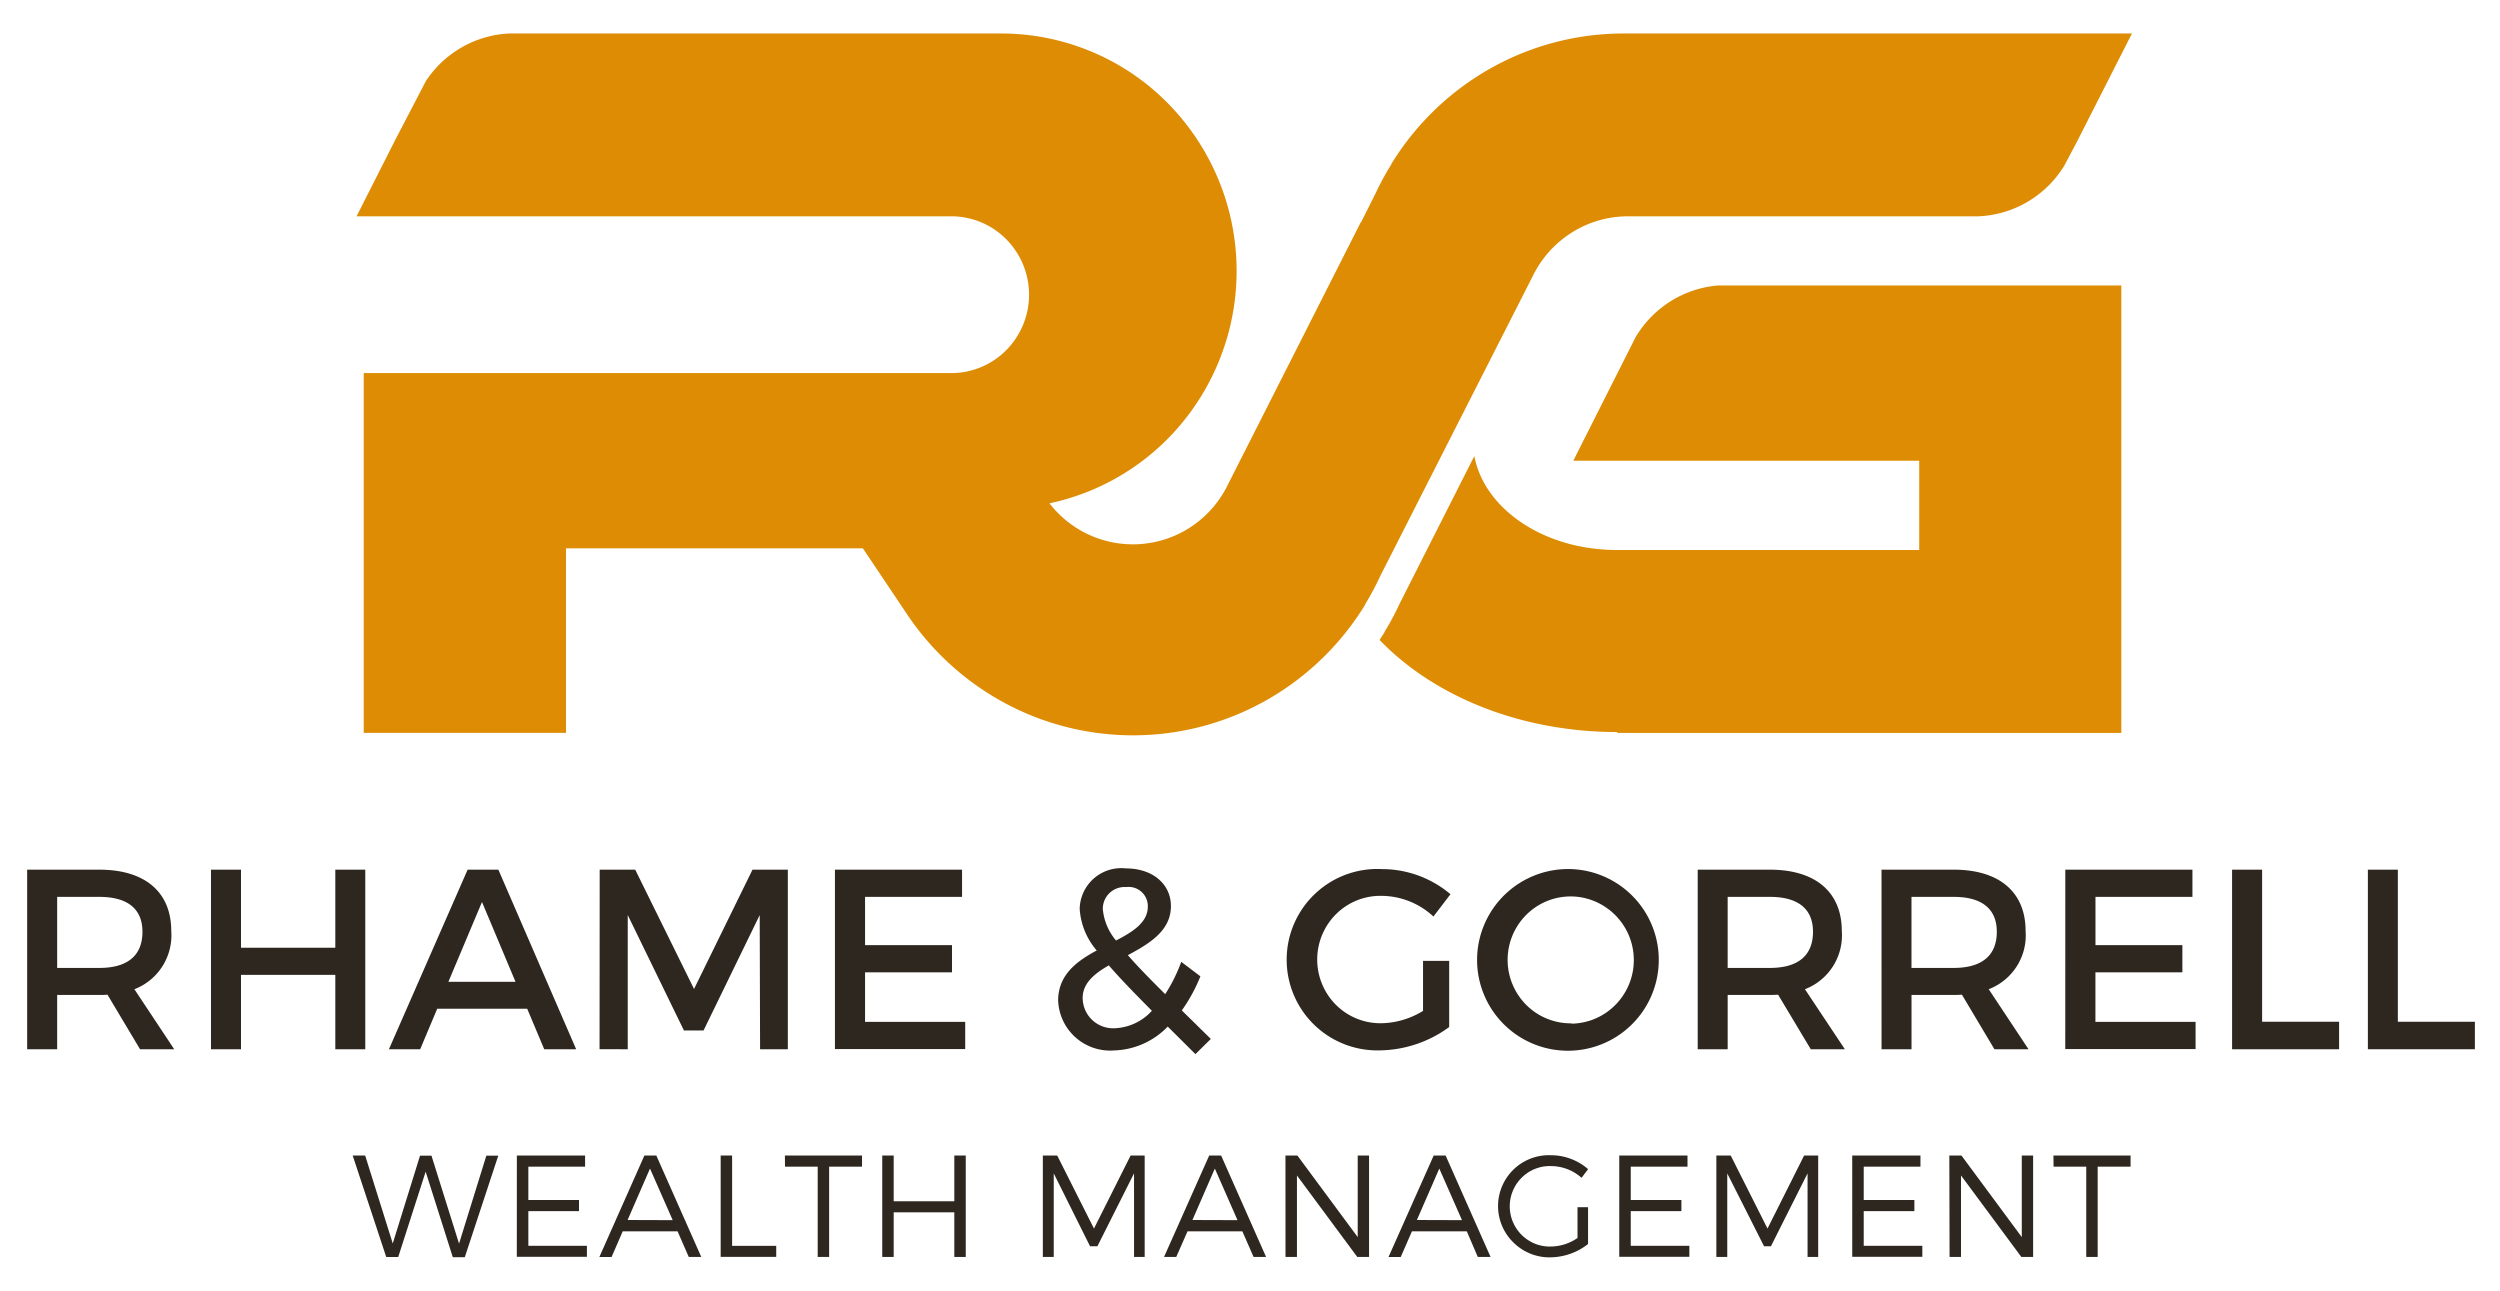
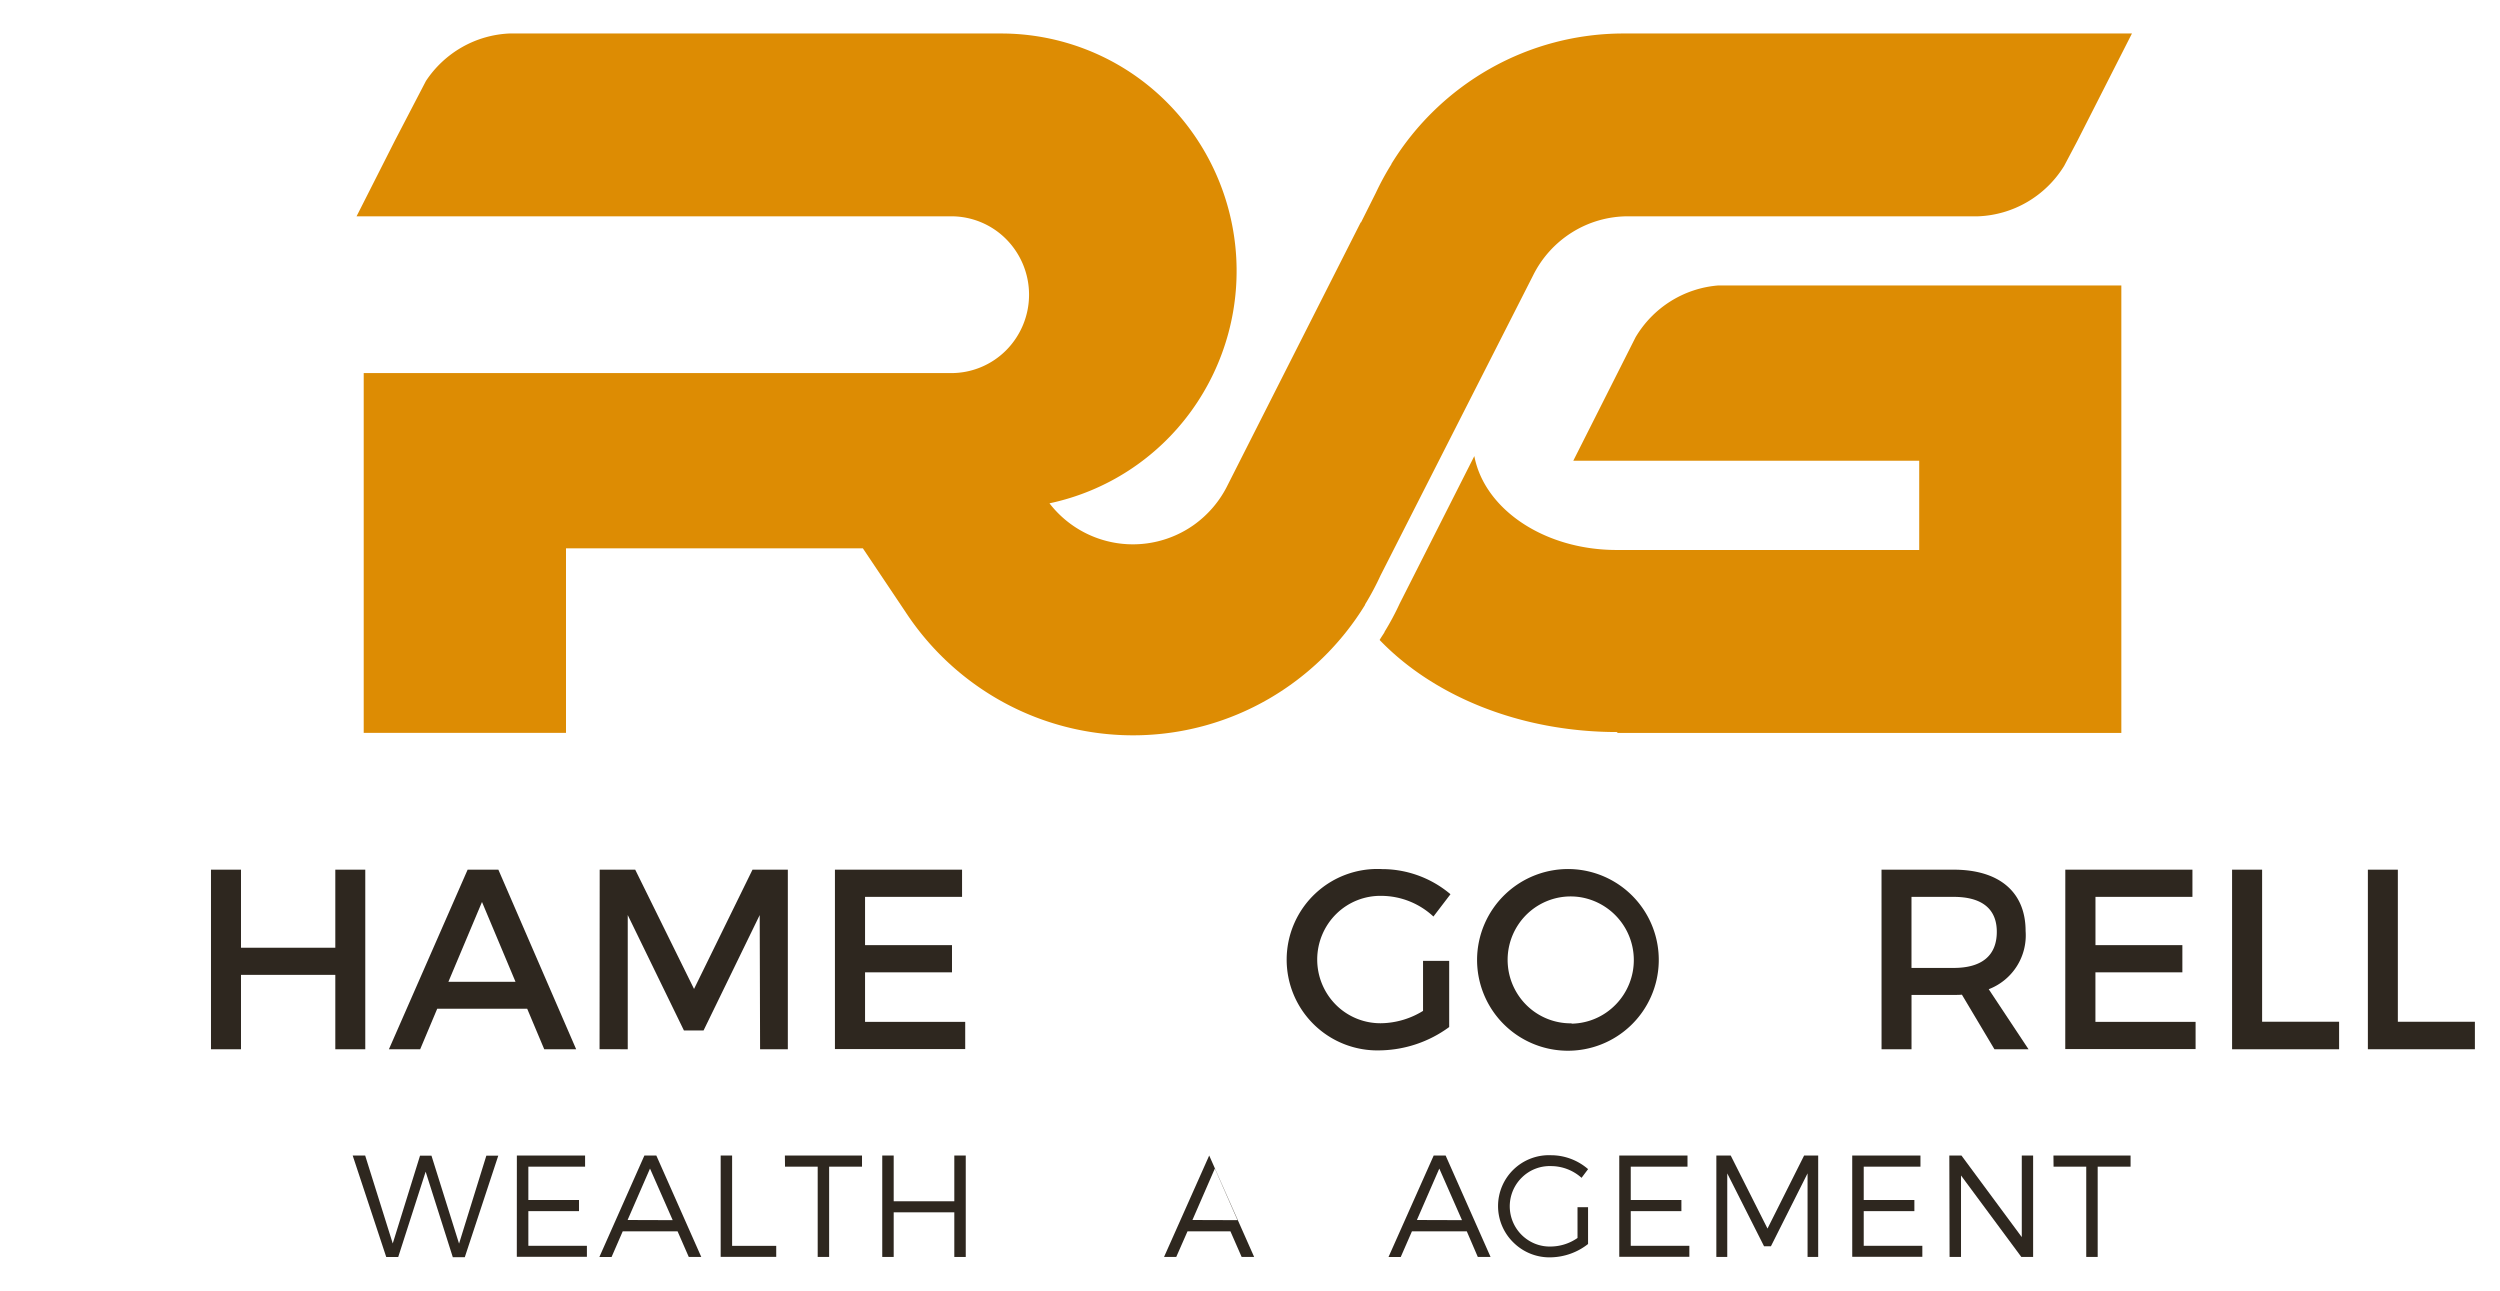
<svg xmlns="http://www.w3.org/2000/svg" width="153" height="79" viewBox="0 0 153 79">
  <defs>
    <clipPath id="clip-Rhame_Gorrell_Wealth_Management_Logo">
      <rect width="153" height="79" />
    </clipPath>
  </defs>
  <g id="Rhame_Gorrell_Wealth_Management_Logo" data-name="Rhame Gorrell Wealth Management Logo" clip-path="url(#clip-Rhame_Gorrell_Wealth_Management_Logo)">
    <rect width="153" height="79" fill="rgba(255,255,255,0)" />
    <g id="Group_1373" data-name="Group 1373">
-       <path id="Path_6268" data-name="Path 6268" d="M0,68.323H4.419c2.787,0,4.4,1.366,4.4,3.754a3.534,3.534,0,0,1-2.256,3.562L9,79.314H6.909l-1.993-3.34c-.155.015-.325.015-.5.015H1.837v3.326H0Zm4.419,6.013c1.682,0,2.637-.721,2.637-2.211,0-1.445-.964-2.137-2.637-2.137H1.837v4.348Z" transform="translate(1.662 -15.099)" fill="#2e271f" />
      <path id="Path_6269" data-name="Path 6269" d="M15.019,68.323h1.837V73.1h5.772V68.323h1.834v10.99H22.628V74.762H16.856v4.552H15.019Z" transform="translate(-2.107 -15.099)" fill="#2e271f" />
      <path id="Path_6270" data-name="Path 6270" d="M34.377,68.323h1.881l4.761,10.99H39.065l-1.043-2.48H32.516l-1.043,2.48H29.56Zm2.93,6.861L35.256,70.3,33.2,75.184Z" transform="translate(-5.758 -15.099)" fill="#2e271f" />
      <path id="Path_6271" data-name="Path 6271" d="M46.777,68.323h2.174l3.6,7.3,3.578-7.3h2.162v10.99H56.593L56.57,71.1l-3.437,7.065h-1.2L48.494,71.1v8.212H46.769Z" transform="translate(-10.076 -15.099)" fill="#2e271f" />
      <path id="Path_6272" data-name="Path 6272" d="M66,68.323h7.78v1.664H67.843v2.956h5.321v1.664H67.843v3.03h6.13V79.3H66Z" transform="translate(-14.902 -15.099)" fill="#2e271f" />
-       <path id="Path_6273" data-name="Path 6273" d="M86.6,73.243A4.32,4.32,0,0,1,85.557,70.7a2.543,2.543,0,0,1,2.833-2.48c1.632,0,2.751.958,2.751,2.309,0,1.5-1.307,2.291-2.637,3,.586.674,1.354,1.46,2.286,2.386a9.678,9.678,0,0,0,.982-1.978l1.172.887a9.944,9.944,0,0,1-1.137,2.087l1.776,1.744-.943.931L90.945,77.9a4.743,4.743,0,0,1-3.285,1.46,3.185,3.185,0,0,1-3.422-3.077C84.25,74.736,85.369,73.9,86.6,73.243ZM87.734,78a3.244,3.244,0,0,0,2.242-1.067c-1.09-1.1-1.96-1.992-2.637-2.779-.9.517-1.6,1.1-1.6,2A1.865,1.865,0,0,0,87.734,78Zm.047-5.368c1.061-.55,1.946-1.114,1.946-2.087A1.174,1.174,0,0,0,88.4,69.362,1.331,1.331,0,0,0,86.972,70.7,3.438,3.438,0,0,0,87.781,72.631Z" transform="translate(-19.48 -15.073)" fill="#2e271f" />
      <path id="Path_6274" data-name="Path 6274" d="M108.748,68.276a6.492,6.492,0,0,1,4.185,1.537l-1.043,1.366a4.7,4.7,0,0,0-3.141-1.265,3.85,3.85,0,0,0-2.8,1.1,3.925,3.925,0,0,0,0,5.594,3.85,3.85,0,0,0,2.8,1.1,5.028,5.028,0,0,0,2.505-.754V73.892h1.6v4.05a7.341,7.341,0,0,1-4.234,1.428,5.552,5.552,0,1,1,.132-11.094Z" transform="translate(-24.164 -15.087)" fill="#2e271f" />
      <path id="Path_6275" data-name="Path 6275" d="M124.242,68.276a5.56,5.56,0,1,1-5.773,5.54A5.571,5.571,0,0,1,124.242,68.276Zm.014,9.459a3.836,3.836,0,0,0,2.126-.685,3.9,3.9,0,0,0-1.448-7.029,3.828,3.828,0,0,0-2.22.226,3.867,3.867,0,0,0-1.725,1.428,3.9,3.9,0,0,0,.5,4.922,3.846,3.846,0,0,0,2.765,1.118Z" transform="translate(-28.072 -15.087)" fill="#2e271f" />
-       <path id="Path_6276" data-name="Path 6276" d="M136.5,68.323h4.418c2.783,0,4.4,1.366,4.4,3.754a3.53,3.53,0,0,1-2.256,3.562l2.443,3.674h-2.086l-2-3.34c-.158.015-.328.015-.5.015h-2.585v3.326H136.5Zm4.418,6.013c1.679,0,2.637-.721,2.637-2.211,0-1.445-.964-2.137-2.637-2.137h-2.585v4.348Z" transform="translate(-32.6 -15.099)" fill="#2e271f" />
      <path id="Path_6277" data-name="Path 6277" d="M151.518,68.323h4.418c2.784,0,4.4,1.366,4.4,3.754a3.53,3.53,0,0,1-2.257,3.562l2.435,3.674h-2.086l-1.99-3.34c-.158.015-.328.015-.5.015h-2.584v3.326h-1.834Zm4.418,6.013c1.679,0,2.637-.721,2.637-2.211,0-1.445-.964-2.137-2.637-2.137h-2.584v4.348Z" transform="translate(-36.369 -15.099)" fill="#2e271f" />
      <path id="Path_6278" data-name="Path 6278" d="M166.536,68.323h7.78v1.664h-5.934v2.956H173.7v1.664h-5.321v3.03h6.13V79.3h-7.976Z" transform="translate(-40.139 -15.099)" fill="#2e271f" />
      <path id="Path_6279" data-name="Path 6279" d="M180.162,68.323H182v9.308h4.712v1.682h-6.549Z" transform="translate(-43.559 -15.099)" fill="#2e271f" />
      <path id="Path_6280" data-name="Path 6280" d="M191.256,68.323h1.834v9.308h4.715v1.682h-6.549Z" transform="translate(-46.342 -15.099)" fill="#2e271f" />
      <path id="Path_6281" data-name="Path 6281" d="M27.364,91.679l1.688,5.383,1.67-5.374h.7l1.688,5.383,1.67-5.383h.73L33.462,97.9h-.735l-1.661-5.232-1.679,5.223h-.733L26.6,91.679Z" transform="translate(-5.016 -20.961)" fill="#2e271f" />
      <path id="Path_6282" data-name="Path 6282" d="M40.013,91.679h4.175v.683H40.716V94.4h3.1v.683h-3.1v2.122H44.3v.674h-4.29Z" transform="translate(-8.381 -20.961)" fill="#2e271f" />
      <path id="Path_6283" data-name="Path 6283" d="M49.509,91.679h.73l2.751,6.208h-.765L51.54,96.32H48.182L47.5,97.89h-.747Zm1.732,3.955-1.389-3.157-1.371,3.148Z" transform="translate(-10.072 -20.961)" fill="#2e271f" />
      <path id="Path_6284" data-name="Path 6284" d="M56.666,91.679h.7v5.528h2.7v.674h-3.4Z" transform="translate(-12.561 -20.961)" fill="#2e271f" />
      <path id="Path_6285" data-name="Path 6285" d="M61.912,91.679h4.72v.683H64.62v5.525h-.7V92.362h-2Z" transform="translate(-13.877 -20.961)" fill="#2e271f" />
      <path id="Path_6286" data-name="Path 6286" d="M69.869,91.679h.7v2.8h3.71v-2.8h.7v6.208h-.7V95.155h-3.71v2.731h-.7Z" transform="translate(-15.875 -20.961)" fill="#2e271f" />
-       <path id="Path_6287" data-name="Path 6287" d="M82.99,91.679h.879l2.25,4.47,2.242-4.47h.861v6.208h-.651V92.77l-2.242,4.461h-.451l-2.221-4.458v5.114H82.99Z" transform="translate(-19.168 -20.961)" fill="#2e271f" />
-       <path id="Path_6288" data-name="Path 6288" d="M95.655,91.679h.73l2.751,6.208h-.765l-.686-1.567H94.327l-.689,1.567h-.747Zm1.732,3.955L96,92.477l-1.371,3.148Z" transform="translate(-21.652 -20.961)" fill="#2e271f" />
-       <path id="Path_6289" data-name="Path 6289" d="M102.813,91.679h.73l3.692,4.993V91.679h.694v6.208h-.721L103.516,92.9v4.984h-.7Z" transform="translate(-24.143 -20.961)" fill="#2e271f" />
+       <path id="Path_6288" data-name="Path 6288" d="M95.655,91.679l2.751,6.208h-.765l-.686-1.567H94.327l-.689,1.567h-.747Zm1.732,3.955L96,92.477l-1.371,3.148Z" transform="translate(-21.652 -20.961)" fill="#2e271f" />
      <path id="Path_6290" data-name="Path 6290" d="M114,91.679h.73l2.751,6.208H116.7l-.674-1.567h-3.358l-.685,1.57h-.748Zm1.732,3.955-1.389-3.157-1.371,3.148Z" transform="translate(-26.258 -20.961)" fill="#2e271f" />
      <path id="Path_6291" data-name="Path 6291" d="M123.425,91.655a3.468,3.468,0,0,1,2.268.851l-.4.532a2.814,2.814,0,0,0-1.864-.718,2.427,2.427,0,0,0-1.78.69,2.468,2.468,0,0,0,.82,4.07,2.426,2.426,0,0,0,.96.162,2.911,2.911,0,0,0,1.617-.523V94.836h.645v2.252a3.79,3.79,0,0,1-2.286.816,3.112,3.112,0,0,1-1.219-.215,3.144,3.144,0,0,1-1.043-.674,3.114,3.114,0,0,1,2.287-5.36Z" transform="translate(-28.502 -20.955)" fill="#2e271f" />
      <path id="Path_6292" data-name="Path 6292" d="M130.087,91.679h4.176v.683H130.79V94.4h3.1v.683h-3.1v2.122h3.587v.674h-4.29Z" transform="translate(-30.988 -20.961)" fill="#2e271f" />
      <path id="Path_6293" data-name="Path 6293" d="M138.021,91.679h.879l2.251,4.47,2.241-4.47h.861v6.208h-.65V92.77l-2.242,4.461h-.422l-2.251-4.458v5.114h-.668Z" transform="translate(-32.98 -20.961)" fill="#2e271f" />
      <path id="Path_6294" data-name="Path 6294" d="M149.124,91.679H153.3v.683h-3.472V94.4h3.1v.683h-3.1v2.122h3.587v.674h-4.29Z" transform="translate(-35.768 -20.961)" fill="#2e271f" />
      <path id="Path_6295" data-name="Path 6295" d="M157.057,91.679h.742l3.692,4.993V91.679h.694v6.208h-.721L157.772,92.9v4.984h-.7Z" transform="translate(-37.758 -20.961)" fill="#2e271f" />
      <path id="Path_6296" data-name="Path 6296" d="M165.566,91.679h4.72v.683h-2.013v5.525h-.7V92.362h-2Z" transform="translate(-39.895 -20.961)" fill="#2e271f" />
    </g>
    <path id="Path_6297" data-name="Path 6297" d="M126.169,23.761l-3.809,7.553H143.53v5.463H125.017c-4.439,0-8.1-2.5-8.714-5.747l-4.565,9.019A16.66,16.66,0,0,1,110.8,41.8v.024c-.1.157-.2.3-.293.461,3.276,3.411,8.565,5.634,14.548,5.634v.056H155.9V20.589H131.223a6.449,6.449,0,0,0-2.909.967A6.517,6.517,0,0,0,126.169,23.761Z" transform="translate(-26.074 -3.118)" fill="#dd8c03" />
    <path id="Path_6298" data-name="Path 6298" d="M131.406,8.126l.809-1.531L135.567,0H104.455a16.587,16.587,0,0,0-8.132,2.128,16.767,16.767,0,0,0-6.077,5.853h0V8a16.8,16.8,0,0,0-.952,1.75l-.906,1.809h-.02l-8.134,16.06A6.523,6.523,0,0,1,78.12,30.1a6.448,6.448,0,0,1-8.8-1.347A14.391,14.391,0,0,0,78,23.1,14.621,14.621,0,0,0,76.018,3.743,14.331,14.331,0,0,0,66.374,0H36.267a6.439,6.439,0,0,0-2.9.838,6.5,6.5,0,0,0-2.209,2.07l-1.9,3.651-2.344,4.629h36.4a4.735,4.735,0,0,1,3.363,1.405,4.828,4.828,0,0,1,0,6.785,4.735,4.735,0,0,1-3.363,1.405H27.351V42.8h12.38V31.508H57.9l2.614,3.9.038.059.108.16A16.749,16.749,0,0,0,66.822,41.1a16.573,16.573,0,0,0,15.913-.377,16.776,16.776,0,0,0,5.9-5.757h0V34.94a16.686,16.686,0,0,0,.937-1.756l9.011-17.721.325-.639a6.527,6.527,0,0,1,2.394-2.653,6.447,6.447,0,0,1,3.42-.983h21.436a6.441,6.441,0,0,0,3-.875,6.507,6.507,0,0,0,2.246-2.187Z" transform="translate(-5.092 2.05)" fill="#dd8c03" />
  </g>
</svg>